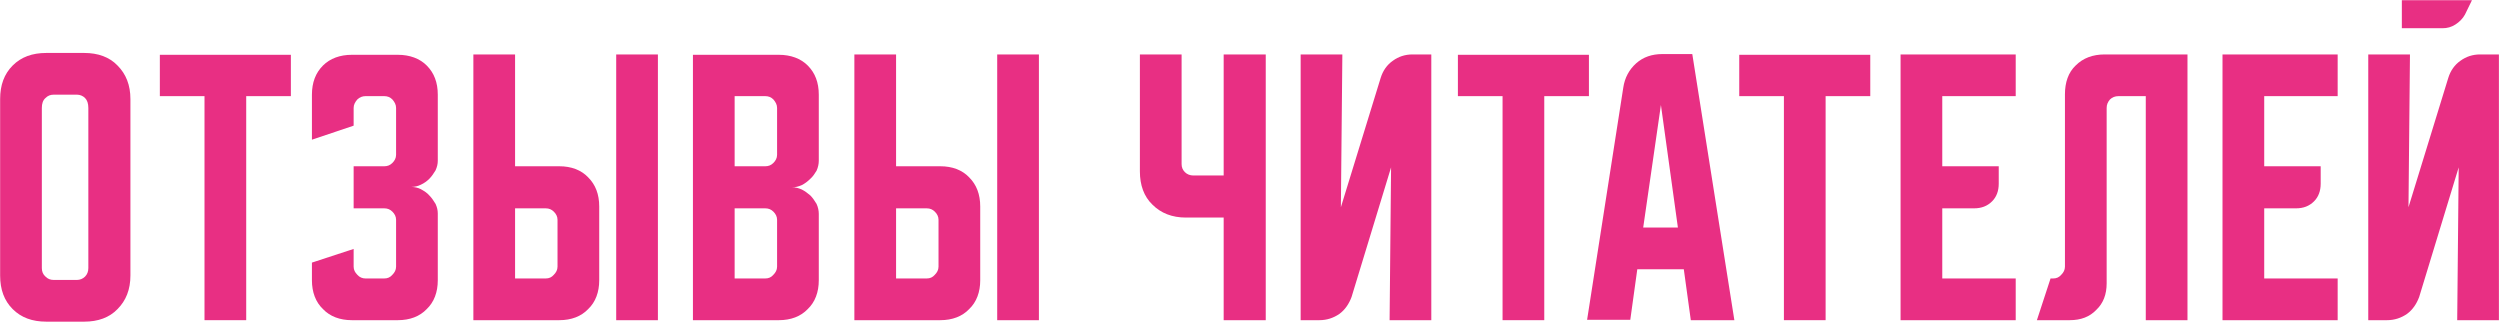
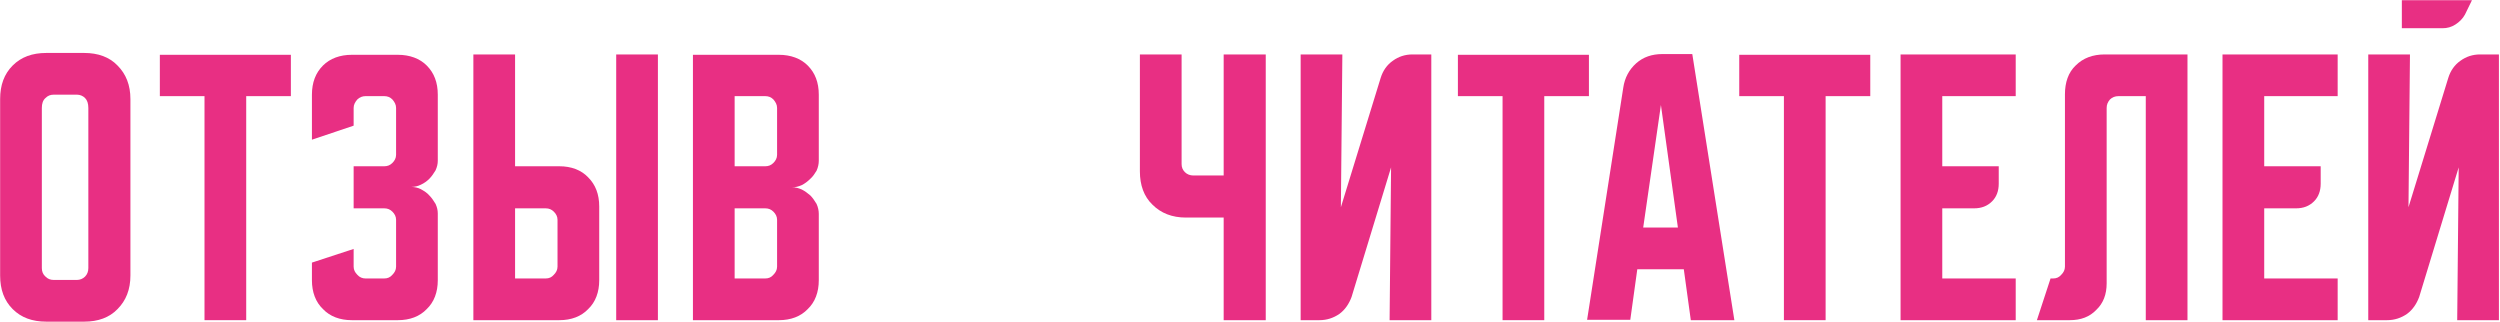
<svg xmlns="http://www.w3.org/2000/svg" width="100%" height="100%" viewBox="0 0 831 107" version="1.1" xml:space="preserve" style="fill-rule:evenodd;clip-rule:evenodd;stroke-linejoin:round;stroke-miterlimit:2;">
  <g transform="matrix(1,0,0,1,-5755.44,-2707.44)">
    <g transform="matrix(2.667,0,0,2.667,5442.52,1955.91)">
      <g transform="matrix(0.375,0,0,0.375,72.978,152.233)">
        <g transform="matrix(122.667,0,0,122.667,115.251,451.893)">
          <path d="M0.025,-0.599C0.025,-0.637 0.036,-0.667 0.059,-0.69C0.082,-0.713 0.112,-0.724 0.15,-0.724L0.253,-0.724C0.29,-0.724 0.321,-0.713 0.343,-0.69C0.366,-0.667 0.378,-0.637 0.378,-0.599L0.378,-0.121C0.378,-0.083 0.366,-0.053 0.343,-0.03C0.321,-0.007 0.29,0.004 0.253,0.004L0.15,0.004C0.112,0.004 0.082,-0.007 0.059,-0.03C0.036,-0.053 0.025,-0.083 0.025,-0.121L0.025,-0.599ZM0.17,-0.109L0.233,-0.109C0.241,-0.109 0.249,-0.112 0.255,-0.118C0.261,-0.124 0.264,-0.132 0.264,-0.141L0.264,-0.575C0.264,-0.587 0.261,-0.596 0.255,-0.602C0.249,-0.608 0.241,-0.611 0.233,-0.611L0.17,-0.611C0.161,-0.611 0.154,-0.608 0.148,-0.602C0.141,-0.596 0.138,-0.587 0.138,-0.575L0.138,-0.141C0.138,-0.132 0.141,-0.124 0.148,-0.118C0.154,-0.112 0.161,-0.109 0.17,-0.109Z" style="fill:rgb(232,47,131);fill-rule:nonzero;" />
        </g>
        <g transform="matrix(122.667,0,0,122.667,169.314,451.893)">
          <path d="M0.017,-0.719L0.372,-0.719L0.372,-0.607L0.251,-0.607L0.251,-0L0.138,-0L0.138,-0.607L0.017,-0.607L0.017,-0.719Z" style="fill:rgb(232,47,131);fill-rule:nonzero;" />
        </g>
        <g transform="matrix(122.667,0,0,122.667,218.879,451.893)">
          <path d="M0.138,-0.193L0.138,-0.145C0.138,-0.136 0.142,-0.129 0.148,-0.123C0.154,-0.116 0.162,-0.113 0.17,-0.113L0.221,-0.113C0.23,-0.113 0.237,-0.116 0.243,-0.123C0.249,-0.129 0.253,-0.136 0.253,-0.145L0.253,-0.272C0.253,-0.281 0.249,-0.288 0.243,-0.294C0.237,-0.3 0.23,-0.303 0.221,-0.303L0.138,-0.303L0.138,-0.417L0.221,-0.417C0.23,-0.417 0.237,-0.42 0.243,-0.426C0.249,-0.432 0.253,-0.439 0.253,-0.448L0.253,-0.575C0.253,-0.584 0.249,-0.591 0.243,-0.598C0.237,-0.604 0.23,-0.607 0.221,-0.607L0.17,-0.607C0.162,-0.607 0.154,-0.604 0.148,-0.598C0.142,-0.591 0.138,-0.584 0.138,-0.575L0.138,-0.527L0.025,-0.489L0.025,-0.611C0.025,-0.644 0.035,-0.67 0.055,-0.69C0.074,-0.709 0.101,-0.719 0.133,-0.719L0.258,-0.719C0.29,-0.719 0.317,-0.709 0.336,-0.69C0.356,-0.67 0.366,-0.644 0.366,-0.611L0.366,-0.432C0.366,-0.423 0.364,-0.415 0.36,-0.406C0.355,-0.398 0.35,-0.39 0.343,-0.383C0.337,-0.377 0.329,-0.371 0.32,-0.367C0.312,-0.363 0.303,-0.361 0.294,-0.361C0.303,-0.361 0.312,-0.359 0.32,-0.355C0.329,-0.35 0.337,-0.345 0.343,-0.338C0.35,-0.331 0.355,-0.323 0.36,-0.315C0.364,-0.306 0.366,-0.298 0.366,-0.289L0.366,-0.108C0.366,-0.076 0.356,-0.049 0.336,-0.03C0.317,-0.01 0.29,-0 0.258,-0L0.133,-0C0.101,-0 0.074,-0.01 0.055,-0.03C0.035,-0.049 0.025,-0.076 0.025,-0.108L0.025,-0.156L0.138,-0.193Z" style="fill:rgb(232,47,131);fill-rule:nonzero;" />
        </g>
        <g transform="matrix(122.667,0,0,122.667,272.534,451.893)">
          <path d="M0.138,-0.72L0.138,-0.417L0.258,-0.417C0.29,-0.417 0.317,-0.407 0.336,-0.387C0.356,-0.367 0.366,-0.341 0.366,-0.308L0.366,-0.108C0.366,-0.076 0.356,-0.049 0.336,-0.03C0.317,-0.01 0.29,-0 0.258,-0L0.025,-0L0.025,-0.72L0.138,-0.72ZM0.412,-0L0.412,-0.72L0.525,-0.72L0.525,-0L0.412,-0ZM0.138,-0.303L0.138,-0.113L0.221,-0.113C0.23,-0.113 0.237,-0.116 0.243,-0.123C0.249,-0.129 0.253,-0.136 0.253,-0.145L0.253,-0.272C0.253,-0.281 0.249,-0.288 0.243,-0.294C0.237,-0.3 0.23,-0.303 0.221,-0.303L0.138,-0.303Z" style="fill:rgb(232,47,131);fill-rule:nonzero;" />
        </g>
        <g transform="matrix(122.667,0,0,122.667,345.508,451.893)">
          <path d="M0.025,-0.719L0.258,-0.719C0.29,-0.719 0.317,-0.709 0.336,-0.69C0.356,-0.67 0.366,-0.644 0.366,-0.611L0.366,-0.432C0.366,-0.423 0.364,-0.414 0.36,-0.405C0.355,-0.397 0.35,-0.389 0.343,-0.383C0.336,-0.376 0.328,-0.37 0.32,-0.366C0.311,-0.362 0.303,-0.36 0.294,-0.36C0.303,-0.36 0.311,-0.358 0.32,-0.354C0.328,-0.35 0.336,-0.344 0.343,-0.338C0.35,-0.331 0.355,-0.323 0.36,-0.315C0.364,-0.306 0.366,-0.297 0.366,-0.288L0.366,-0.108C0.366,-0.076 0.356,-0.049 0.336,-0.03C0.317,-0.01 0.29,-0 0.258,-0L0.025,-0L0.025,-0.719ZM0.138,-0.303L0.138,-0.113L0.221,-0.113C0.23,-0.113 0.237,-0.116 0.243,-0.123C0.249,-0.129 0.253,-0.136 0.253,-0.145L0.253,-0.272C0.253,-0.281 0.249,-0.288 0.243,-0.294C0.237,-0.3 0.23,-0.303 0.221,-0.303L0.138,-0.303ZM0.221,-0.417C0.23,-0.417 0.237,-0.42 0.243,-0.426C0.249,-0.432 0.253,-0.439 0.253,-0.448L0.253,-0.575C0.253,-0.584 0.249,-0.591 0.243,-0.598C0.237,-0.604 0.23,-0.607 0.221,-0.607L0.138,-0.607L0.138,-0.417L0.221,-0.417Z" style="fill:rgb(232,47,131);fill-rule:nonzero;" />
        </g>
        <g transform="matrix(122.667,0,0,122.667,399.163,451.893)">
-           <path d="M0.138,-0.72L0.138,-0.417L0.258,-0.417C0.29,-0.417 0.317,-0.407 0.336,-0.387C0.356,-0.367 0.366,-0.341 0.366,-0.308L0.366,-0.108C0.366,-0.076 0.356,-0.049 0.336,-0.03C0.317,-0.01 0.29,-0 0.258,-0L0.025,-0L0.025,-0.72L0.138,-0.72ZM0.412,-0L0.412,-0.72L0.525,-0.72L0.525,-0L0.412,-0ZM0.138,-0.303L0.138,-0.113L0.221,-0.113C0.23,-0.113 0.237,-0.116 0.243,-0.123C0.249,-0.129 0.253,-0.136 0.253,-0.145L0.253,-0.272C0.253,-0.281 0.249,-0.288 0.243,-0.294C0.237,-0.3 0.23,-0.303 0.221,-0.303L0.138,-0.303Z" style="fill:rgb(232,47,131);fill-rule:nonzero;" />
-         </g>
+           </g>
        <g transform="matrix(122.667,0,0,122.667,494.549,451.893)">
          <path d="M0.134,-0.72L0.134,-0.423C0.134,-0.414 0.137,-0.407 0.143,-0.401C0.149,-0.395 0.157,-0.392 0.166,-0.392L0.248,-0.392L0.248,-0.72L0.362,-0.72L0.362,-0L0.248,-0L0.248,-0.278L0.146,-0.278C0.108,-0.278 0.078,-0.29 0.055,-0.313C0.032,-0.335 0.021,-0.366 0.021,-0.403L0.021,-0.72L0.134,-0.72Z" style="fill:rgb(232,47,131);fill-rule:nonzero;" />
        </g>
        <g transform="matrix(122.667,0,0,122.667,547.488,451.893)">
          <path d="M0.025,-0L0.025,-0.72L0.138,-0.72L0.134,-0.306L0.242,-0.657C0.248,-0.676 0.259,-0.692 0.275,-0.703C0.29,-0.714 0.308,-0.72 0.328,-0.72L0.379,-0.72L0.379,-0L0.266,-0L0.27,-0.414L0.163,-0.063C0.156,-0.044 0.145,-0.028 0.13,-0.017C0.114,-0.006 0.096,-0 0.076,-0L0.025,-0Z" style="fill:rgb(232,47,131);fill-rule:nonzero;" />
        </g>
        <g transform="matrix(122.667,0,0,122.667,600.733,451.893)">
          <path d="M0.017,-0.719L0.372,-0.719L0.372,-0.607L0.251,-0.607L0.251,-0L0.138,-0L0.138,-0.607L0.017,-0.607L0.017,-0.719Z" style="fill:rgb(232,47,131);fill-rule:nonzero;" />
        </g>
        <g transform="matrix(122.667,0,0,122.667,644.165,451.893)">
-           <path d="M0.111,-0.63C0.115,-0.657 0.127,-0.679 0.146,-0.696C0.165,-0.713 0.189,-0.721 0.217,-0.721L0.298,-0.721L0.412,-0L0.294,-0L0.275,-0.138L0.149,-0.138L0.13,-0.001L0.013,-0.001L0.111,-0.63ZM0.165,-0.251L0.259,-0.251L0.213,-0.583L0.165,-0.251Z" style="fill:rgb(232,47,131);fill-rule:nonzero;" />
+           <path d="M0.111,-0.63C0.115,-0.657 0.127,-0.679 0.146,-0.696C0.165,-0.713 0.189,-0.721 0.217,-0.721L0.298,-0.721L0.412,-0L0.294,-0L0.275,-0.138L0.149,-0.138L0.13,-0.001L0.013,-0.001ZM0.165,-0.251L0.259,-0.251L0.213,-0.583L0.165,-0.251Z" style="fill:rgb(232,47,131);fill-rule:nonzero;" />
        </g>
        <g transform="matrix(122.667,0,0,122.667,694.242,451.893)">
          <path d="M0.017,-0.719L0.372,-0.719L0.372,-0.607L0.251,-0.607L0.251,-0L0.138,-0L0.138,-0.607L0.017,-0.607L0.017,-0.719Z" style="fill:rgb(232,47,131);fill-rule:nonzero;" />
        </g>
        <g transform="matrix(122.667,0,0,122.667,746.874,451.893)">
          <path d="M0.025,-0.72L0.337,-0.72L0.337,-0.607L0.138,-0.607L0.138,-0.417L0.291,-0.417L0.291,-0.37C0.291,-0.35 0.285,-0.334 0.273,-0.322C0.26,-0.309 0.244,-0.303 0.224,-0.303L0.138,-0.303L0.138,-0.113L0.337,-0.113L0.337,-0L0.025,-0L0.025,-0.72Z" style="fill:rgb(232,47,131);fill-rule:nonzero;" />
        </g>
        <g transform="matrix(122.667,0,0,122.667,796.235,451.893)">
          <path d="M-0.008,-0L0.029,-0.113L0.036,-0.113C0.045,-0.113 0.052,-0.116 0.058,-0.123C0.064,-0.129 0.068,-0.136 0.068,-0.145L0.068,-0.612C0.068,-0.644 0.077,-0.671 0.097,-0.69C0.117,-0.71 0.143,-0.72 0.176,-0.72L0.4,-0.72L0.4,-0L0.287,-0L0.287,-0.607L0.213,-0.607C0.204,-0.607 0.196,-0.604 0.19,-0.598C0.184,-0.591 0.181,-0.584 0.181,-0.575L0.181,-0.1C0.181,-0.07 0.172,-0.046 0.153,-0.028C0.135,-0.009 0.111,-0 0.081,-0L-0.008,-0Z" style="fill:rgb(232,47,131);fill-rule:nonzero;" />
        </g>
        <g transform="matrix(122.667,0,0,122.667,853.876,451.893)">
          <path d="M0.025,-0.72L0.337,-0.72L0.337,-0.607L0.138,-0.607L0.138,-0.417L0.291,-0.417L0.291,-0.37C0.291,-0.35 0.285,-0.334 0.273,-0.322C0.26,-0.309 0.244,-0.303 0.224,-0.303L0.138,-0.303L0.138,-0.113L0.337,-0.113L0.337,-0L0.025,-0L0.025,-0.72Z" style="fill:rgb(232,47,131);fill-rule:nonzero;" />
        </g>
        <g transform="matrix(122.667,0,0,122.667,902.317,451.893)">
          <path d="M0.138,-0.72L0.134,-0.306L0.242,-0.657C0.248,-0.676 0.259,-0.692 0.275,-0.703C0.29,-0.714 0.308,-0.72 0.328,-0.72L0.379,-0.72L0.379,-0L0.266,-0L0.27,-0.414L0.163,-0.063C0.156,-0.044 0.145,-0.028 0.13,-0.017C0.114,-0.006 0.096,-0 0.076,-0L0.025,-0L0.025,-0.72L0.138,-0.72ZM0.306,-0.867L0.287,-0.828C0.281,-0.817 0.272,-0.808 0.261,-0.801C0.25,-0.794 0.239,-0.791 0.226,-0.791L0.116,-0.791L0.116,-0.867L0.306,-0.867Z" style="fill:rgb(232,47,131);fill-rule:nonzero;" />
        </g>
      </g>
    </g>
  </g>
</svg>